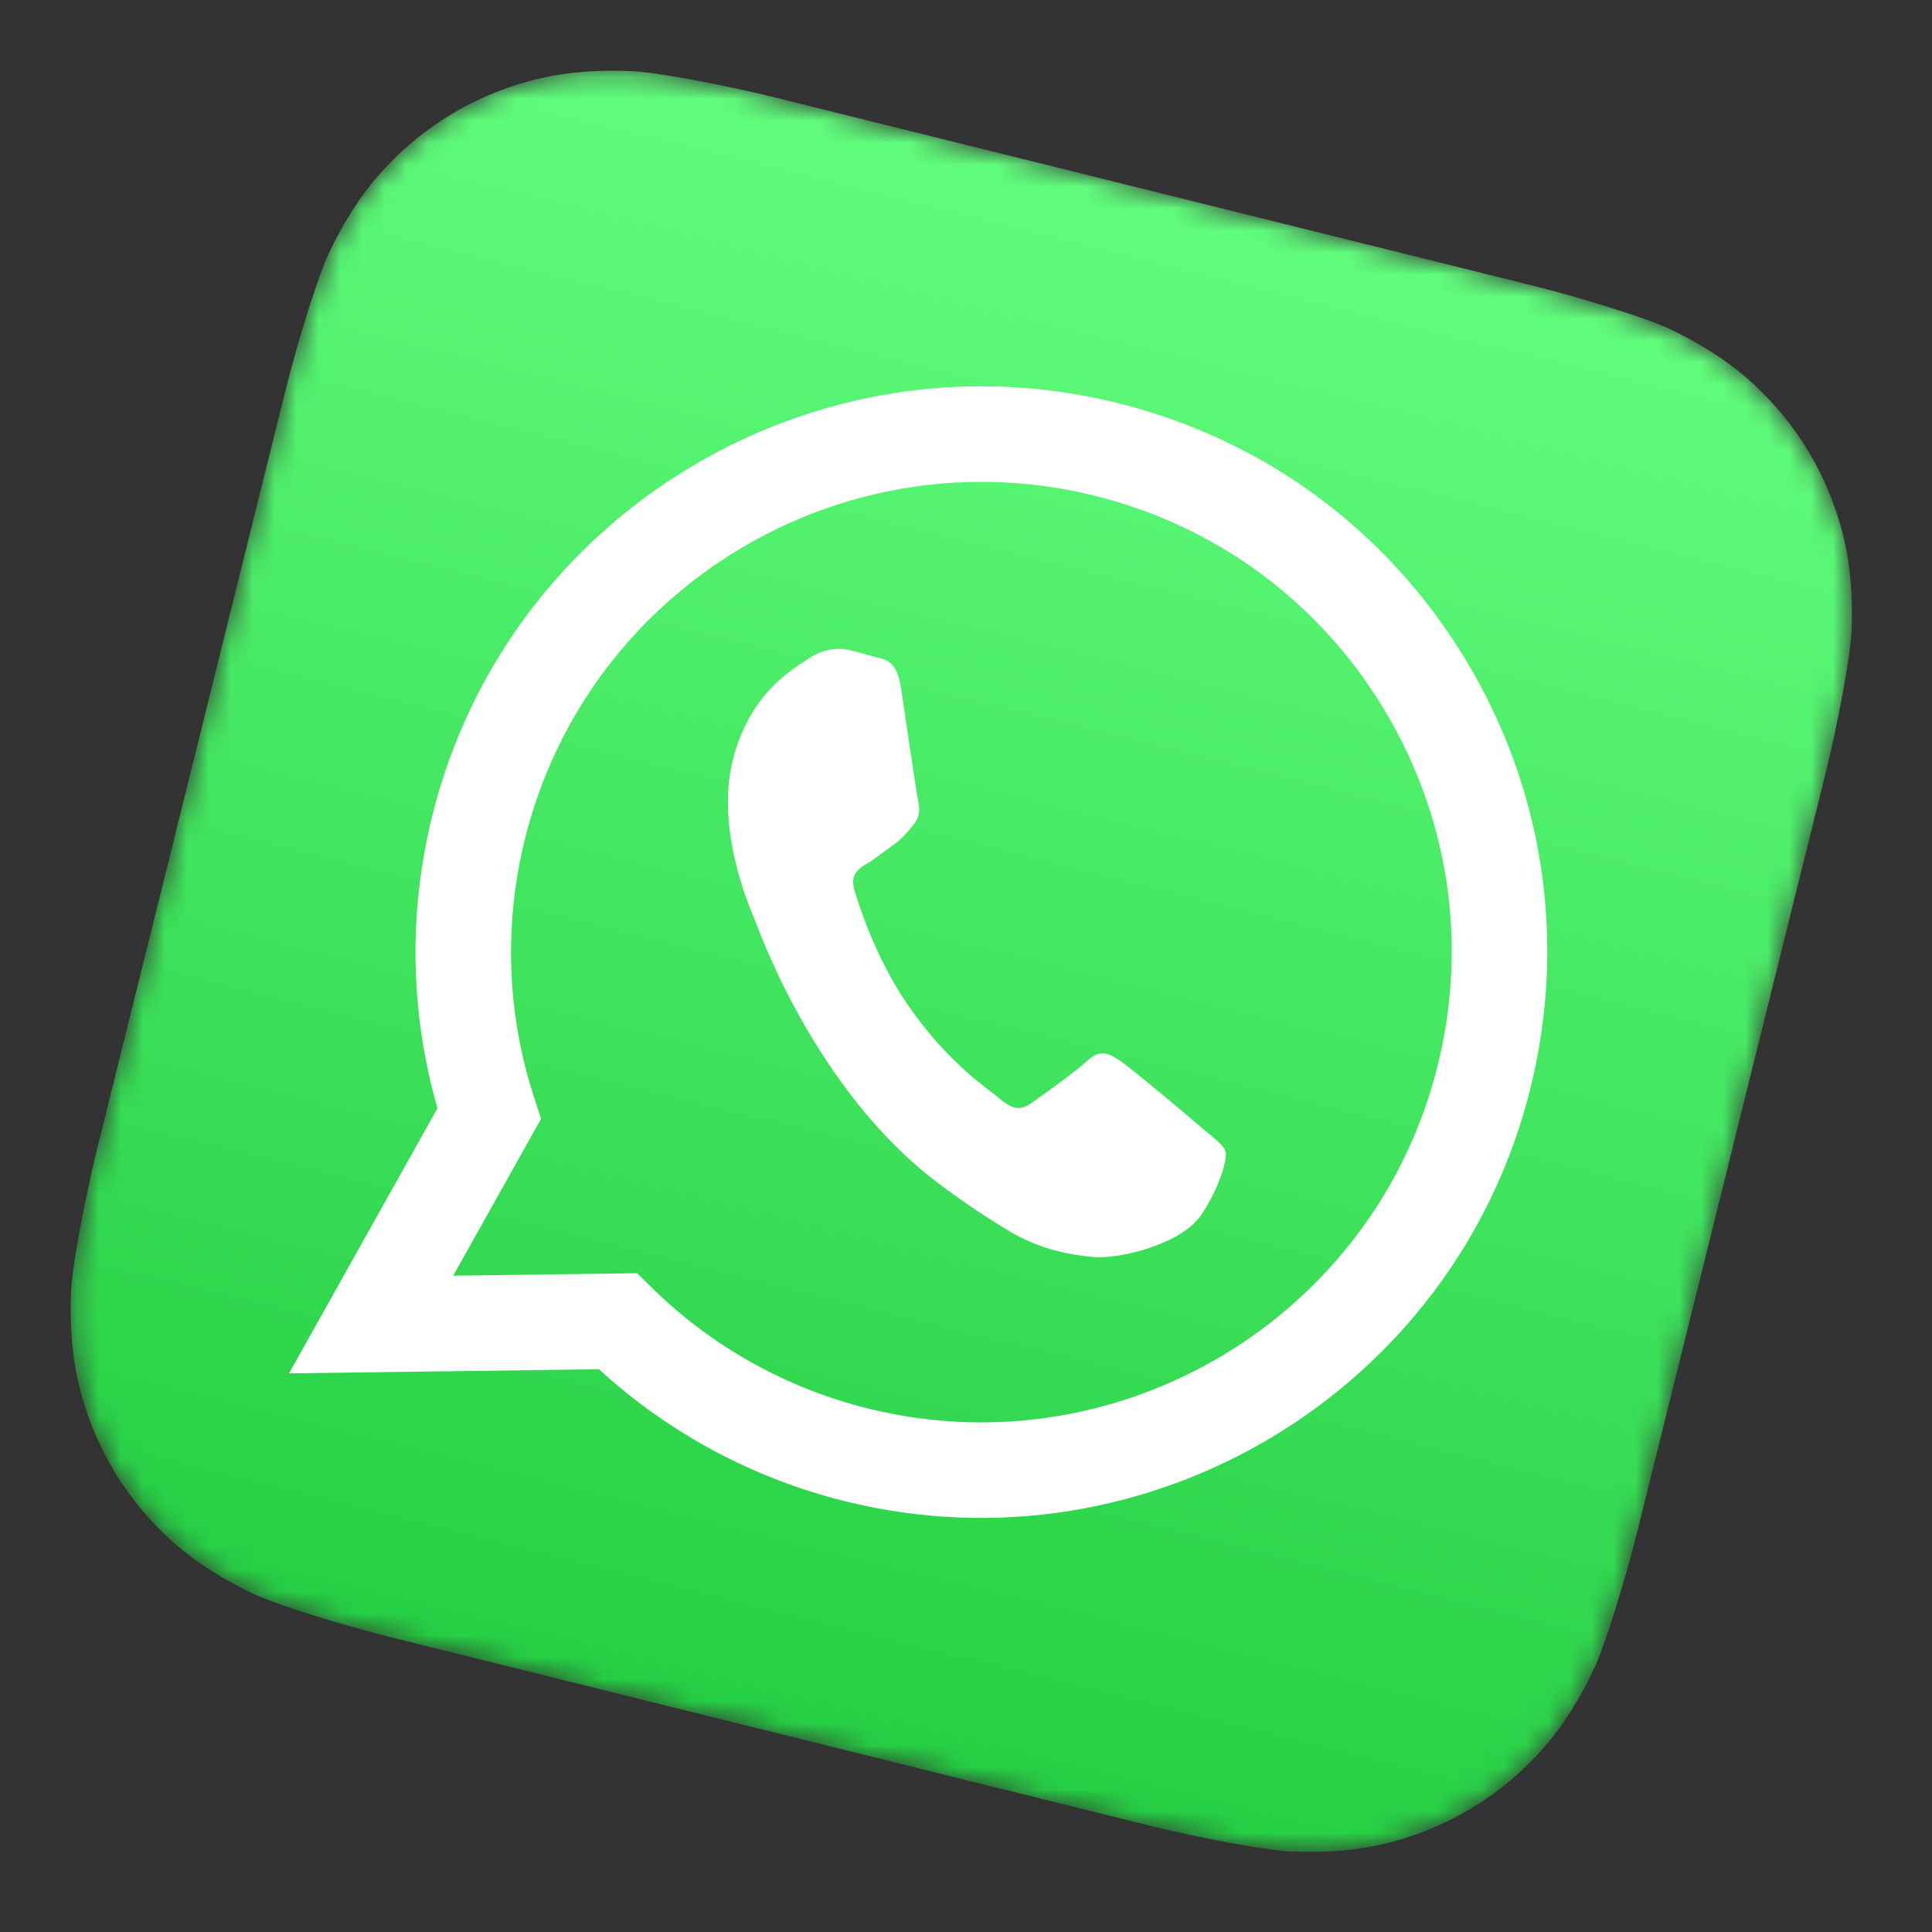
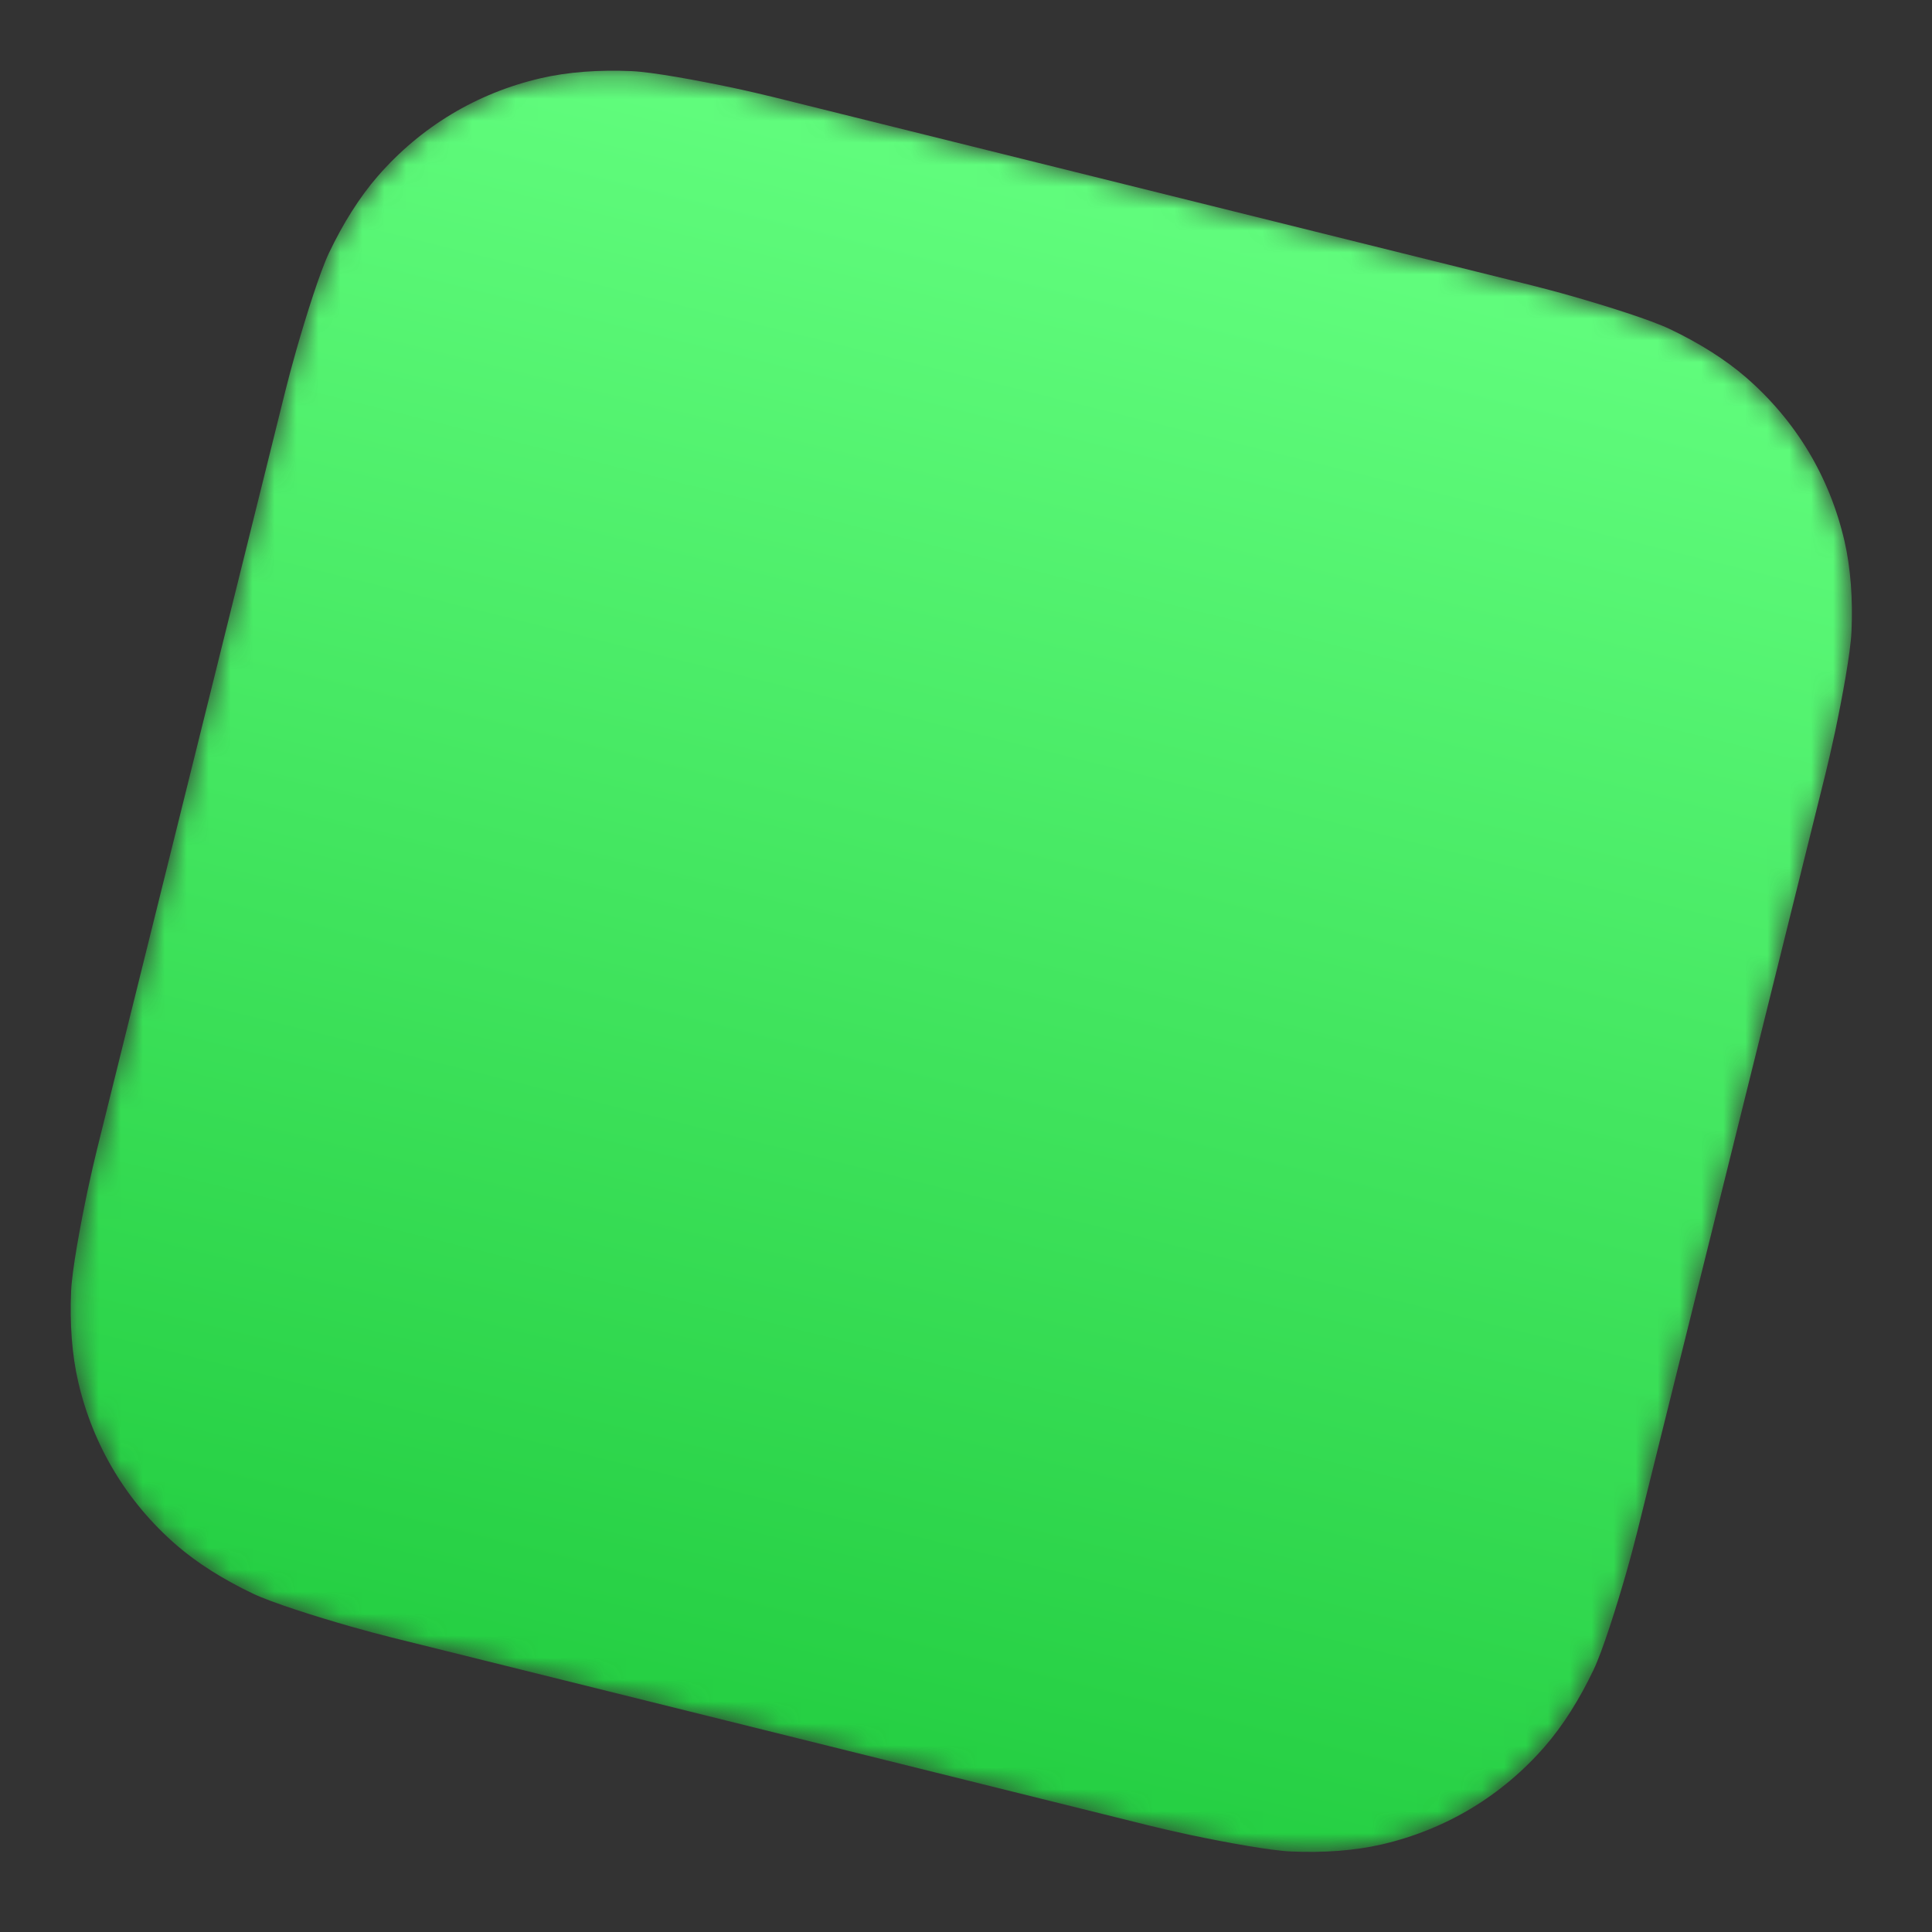
<svg xmlns="http://www.w3.org/2000/svg" width="88" height="88" viewBox="0 0 88 88" fill="none">
  <rect x="0" y="0" width="88" height="88" fill="#333333" stroke="none" />
  <mask id="mask0_1291_610" style="mask-type:luminance" maskUnits="userSpaceOnUse" x="3" y="3" width="82" height="82">
    <path fill-rule="evenodd" clip-rule="evenodd" d="M33.352 3.992C31.773 3.66 29.726 3.282 28.763 3.239C27.294 3.175 25.866 3.275 24.629 3.563C23.174 3.9 21.809 4.453 20.562 5.202C19.313 5.953 18.183 6.902 17.201 8.032C16.371 8.986 15.617 10.193 14.988 11.514C14.57 12.393 13.941 14.394 13.494 15.954C13.311 16.592 13.092 17.422 12.997 17.807L4.419 52.352C4.324 52.735 4.129 53.571 3.992 54.221C3.66 55.8 3.282 57.847 3.239 58.809C3.175 60.279 3.275 61.706 3.563 62.944C3.9 64.399 4.453 65.764 5.202 67.01C5.953 68.26 6.902 69.39 8.031 70.372C8.986 71.201 10.193 71.955 11.514 72.584C12.393 73.003 14.393 73.632 15.954 74.079C16.592 74.262 17.422 74.48 17.806 74.576L52.352 83.153C52.735 83.248 53.571 83.444 54.221 83.581C55.8 83.913 57.847 84.291 58.809 84.333C60.279 84.398 61.706 84.297 62.944 84.01C64.398 83.672 65.764 83.12 67.01 82.371C68.26 81.619 69.39 80.671 70.371 79.541C71.201 78.587 71.955 77.38 72.584 76.059C73.003 75.18 73.632 73.179 74.079 71.618C74.262 70.981 74.48 70.151 74.575 69.766L83.153 35.221C83.248 34.838 83.443 34.002 83.58 33.352C83.913 31.773 84.291 29.726 84.333 28.764C84.398 27.294 84.297 25.867 84.01 24.629C83.672 23.174 83.12 21.809 82.371 20.562C81.619 19.313 80.67 18.183 79.541 17.201C78.587 16.372 77.38 15.617 76.059 14.989C75.18 14.57 73.179 13.941 71.618 13.494C70.981 13.311 70.15 13.093 69.766 12.997L35.22 4.42C34.837 4.325 34.001 4.129 33.352 3.992Z" fill="white" />
  </mask>
  <g mask="url(#mask0_1291_610)">
    <path d="M33.352 3.992C31.773 3.66 29.726 3.282 28.763 3.239C27.294 3.175 25.866 3.275 24.629 3.563C23.174 3.9 21.809 4.453 20.562 5.202C19.313 5.953 18.183 6.902 17.201 8.032C16.371 8.986 15.617 10.193 14.988 11.514C14.57 12.393 13.941 14.394 13.494 15.954C13.311 16.592 13.092 17.422 12.997 17.807L4.419 52.352C4.324 52.735 4.129 53.571 3.992 54.221C3.66 55.8 3.282 57.847 3.239 58.809C3.175 60.279 3.275 61.706 3.563 62.944C3.9 64.399 4.453 65.764 5.202 67.01C5.953 68.26 6.902 69.39 8.031 70.372C8.986 71.201 10.193 71.955 11.514 72.584C12.393 73.003 14.393 73.632 15.954 74.079C16.592 74.262 17.422 74.48 17.806 74.576L52.352 83.153C52.735 83.248 53.571 83.444 54.221 83.581C55.8 83.913 57.847 84.291 58.809 84.333C60.279 84.398 61.706 84.297 62.944 84.01C64.398 83.672 65.764 83.12 67.01 82.371C68.26 81.619 69.39 80.671 70.371 79.541C71.201 78.587 71.955 77.38 72.584 76.059C73.003 75.18 73.632 73.179 74.079 71.618C74.262 70.981 74.48 70.151 74.575 69.766L83.153 35.221C83.248 34.838 83.443 34.002 83.58 33.352C83.913 31.773 84.291 29.726 84.333 28.764C84.398 27.294 84.297 25.867 84.01 24.629C83.672 23.174 83.12 21.809 82.371 20.562C81.619 19.313 80.67 18.183 79.541 17.201C78.587 16.372 77.38 15.617 76.059 14.989C75.18 14.57 73.179 13.941 71.618 13.494C70.981 13.311 70.15 13.093 69.766 12.997L35.22 4.42C34.837 4.325 34.001 4.129 33.352 3.992Z" fill="url(#paint0_linear_1291_610)" />
-     <path fill-rule="evenodd" clip-rule="evenodd" d="M54.804 51.422C54.257 50.954 51.559 48.681 51.038 48.33C50.517 47.979 50.126 47.772 49.555 48.294C48.983 48.816 47.436 49.926 46.968 50.252C46.5 50.579 46.123 50.541 45.575 50.073C45.028 49.605 43.178 48.446 41.319 45.725C39.873 43.608 39.126 41.25 38.917 40.535C38.707 39.819 39.117 39.561 39.507 39.328C39.858 39.117 40.313 38.753 40.716 38.466C41.119 38.178 41.288 37.944 41.599 37.578C41.911 37.213 41.898 36.822 41.819 36.471C41.74 36.12 41.254 32.734 41.043 31.355C40.838 30.011 40.282 30.047 39.903 29.933C39.544 29.825 39.128 29.717 38.711 29.614C38.294 29.511 37.579 29.499 36.851 29.982C36.123 30.465 34.133 31.576 33.37 34.651C32.607 37.726 34.109 41.252 34.318 41.747C34.527 42.242 37.056 49.567 42.653 53.829C43.984 54.843 45.053 55.516 45.889 56.029C47.268 56.876 48.647 57.147 49.764 57.253C51.009 57.372 53.836 56.659 54.719 55.329C55.602 53.999 55.912 52.748 55.821 52.449C55.729 52.15 55.351 51.89 54.804 51.422ZM39.54 64.156L39.532 64.154C35.802 63.227 32.392 61.318 29.67 58.633L29.023 57.994L20.643 58.105L24.646 50.958L24.347 50.049C23.087 46.224 22.937 42.127 23.913 38.201C26.76 26.744 38.399 19.736 49.865 22.581C55.417 23.961 60.099 27.421 63.049 32.322C65.999 37.224 66.864 42.981 65.484 48.534C62.636 59.991 50.998 66.999 39.54 64.156ZM66.776 30.079C63.227 24.181 57.594 20.019 50.904 18.356C37.119 14.936 23.116 23.367 19.69 37.151C18.595 41.557 18.679 46.145 19.927 50.479L13.164 62.555L27.285 62.368C30.444 65.266 34.296 67.336 38.482 68.377L38.492 68.379L38.492 68.379C52.276 71.799 66.28 63.367 69.706 49.583C71.366 42.903 70.326 35.976 66.776 30.079Z" fill="white" />
  </g>
  <defs>
    <linearGradient id="paint0_linear_1291_610" x1="-7.70654e-05" y1="70.163" x2="17.41" y2="9.66461e-05" gradientUnits="userSpaceOnUse">
      <stop stop-color="#25CF43" />
      <stop offset="1" stop-color="#61FD7D" />
    </linearGradient>
  </defs>
</svg>